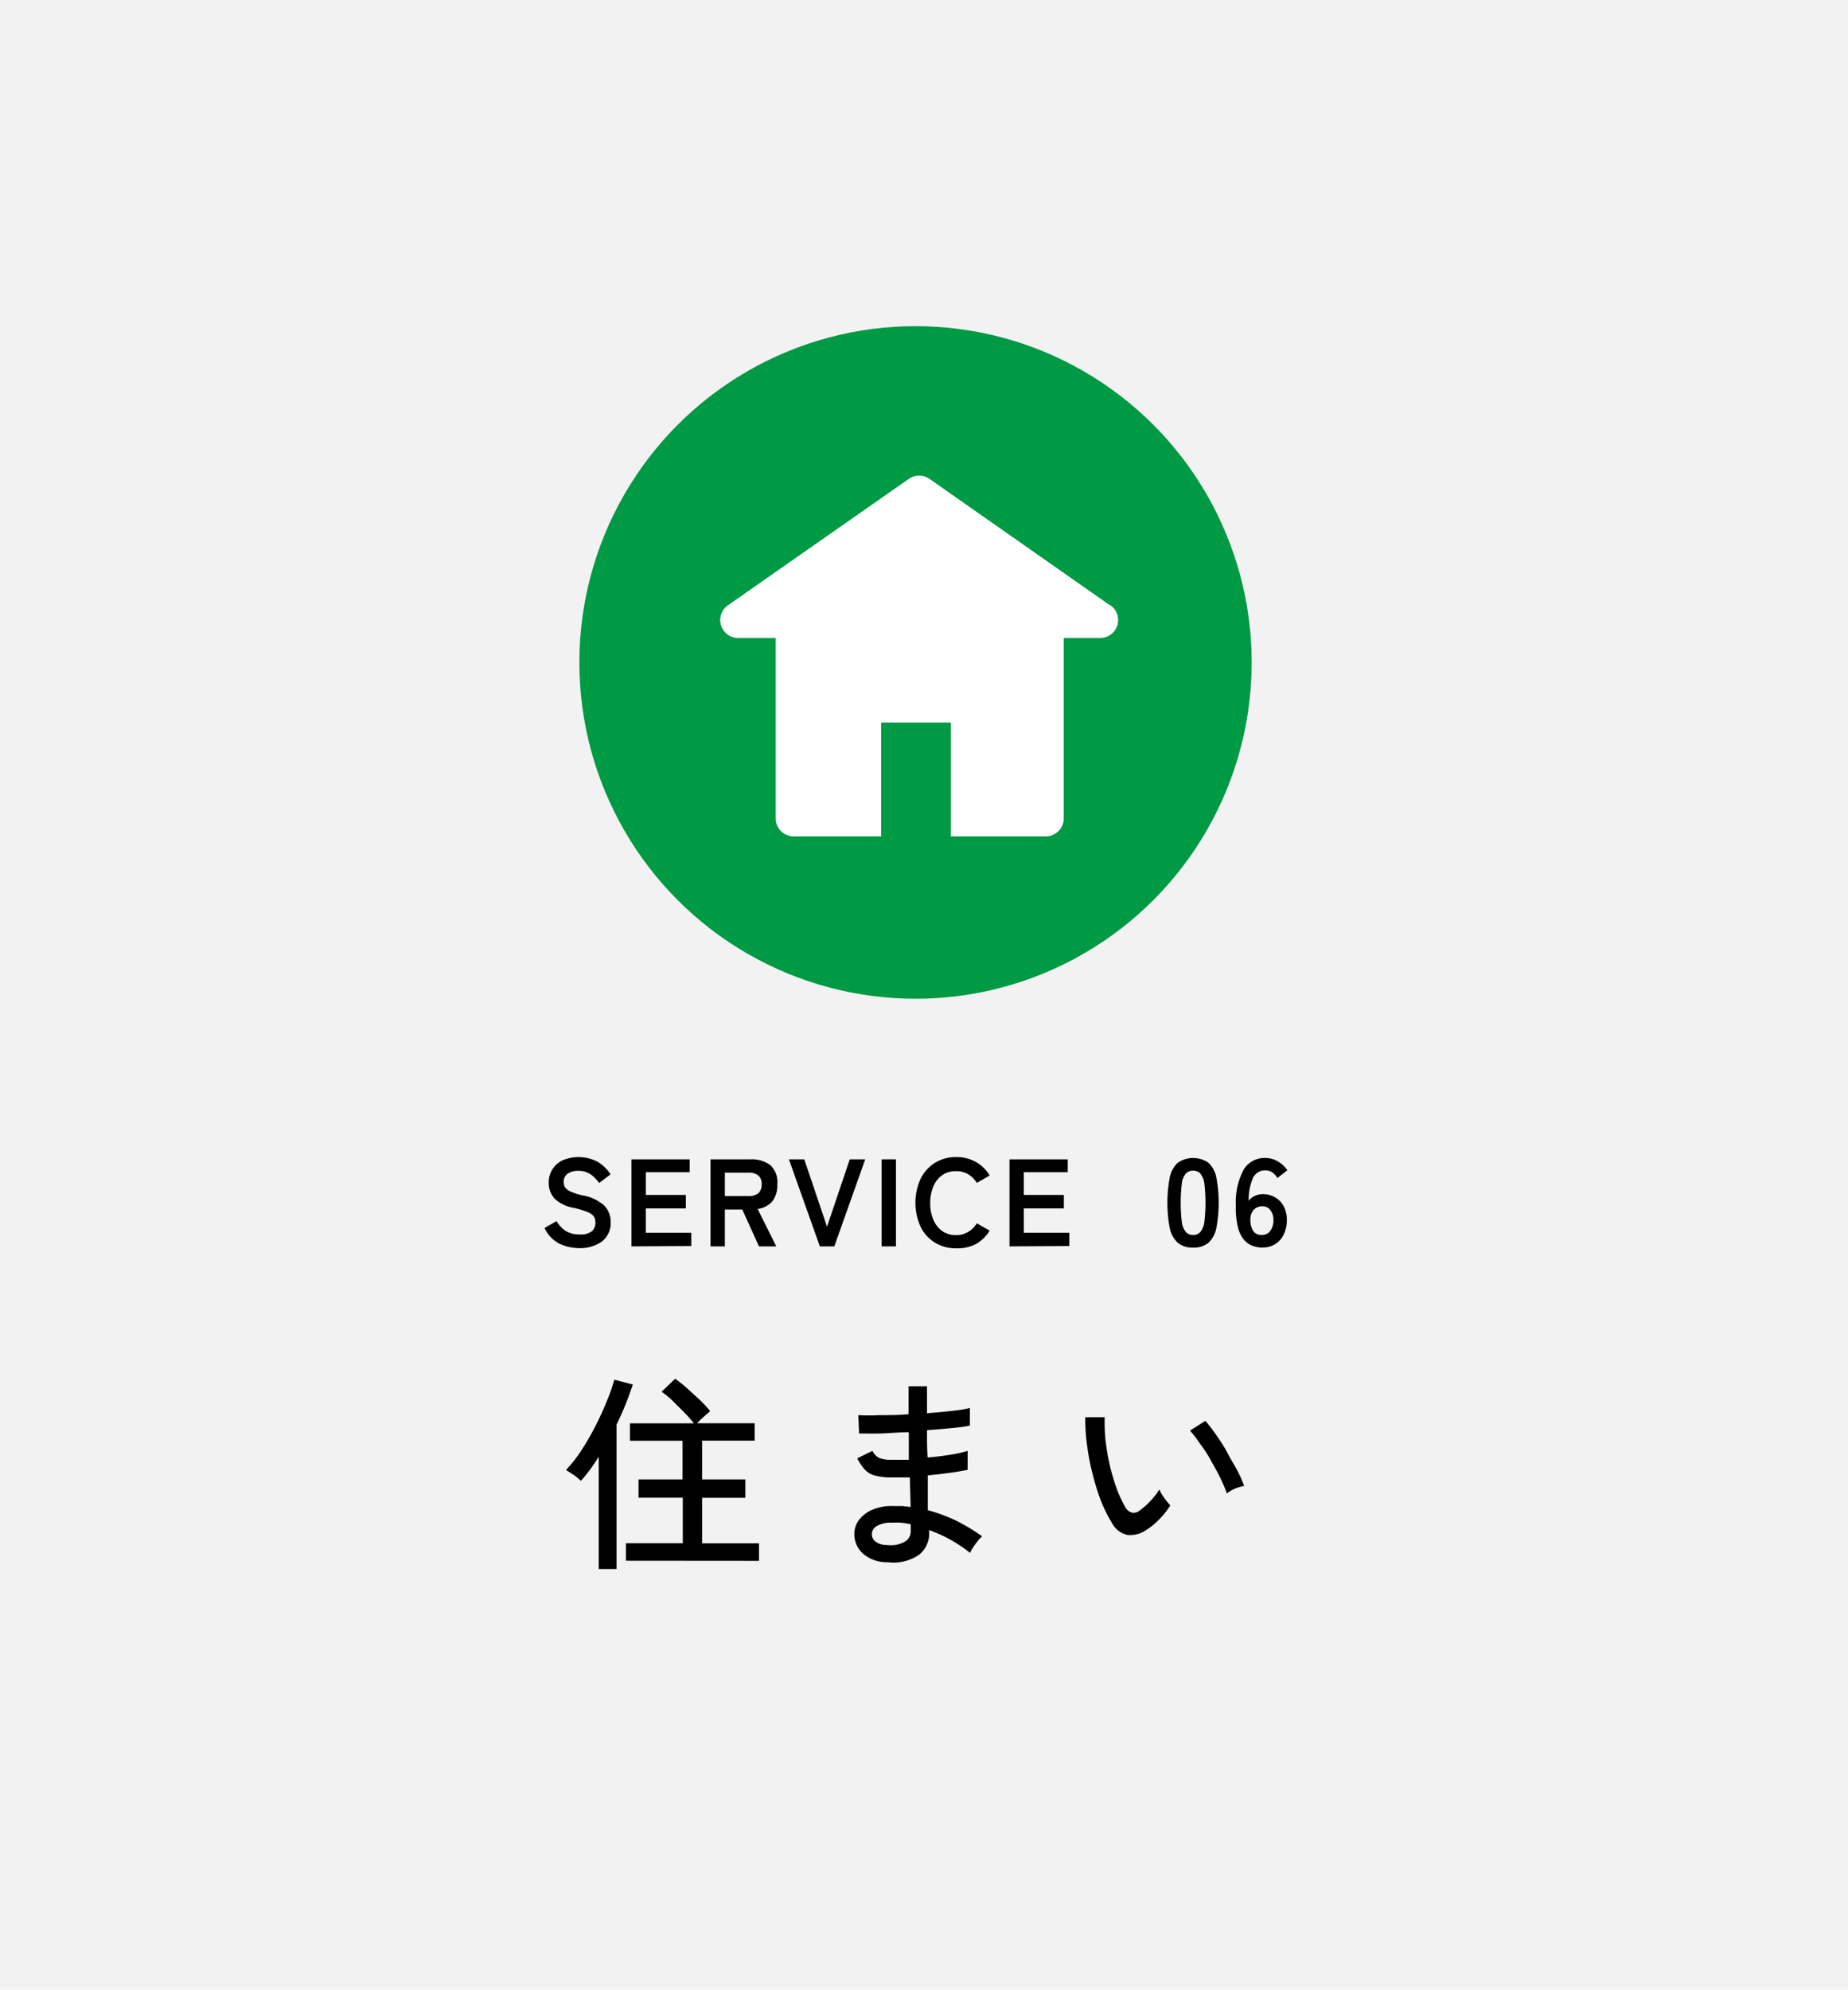
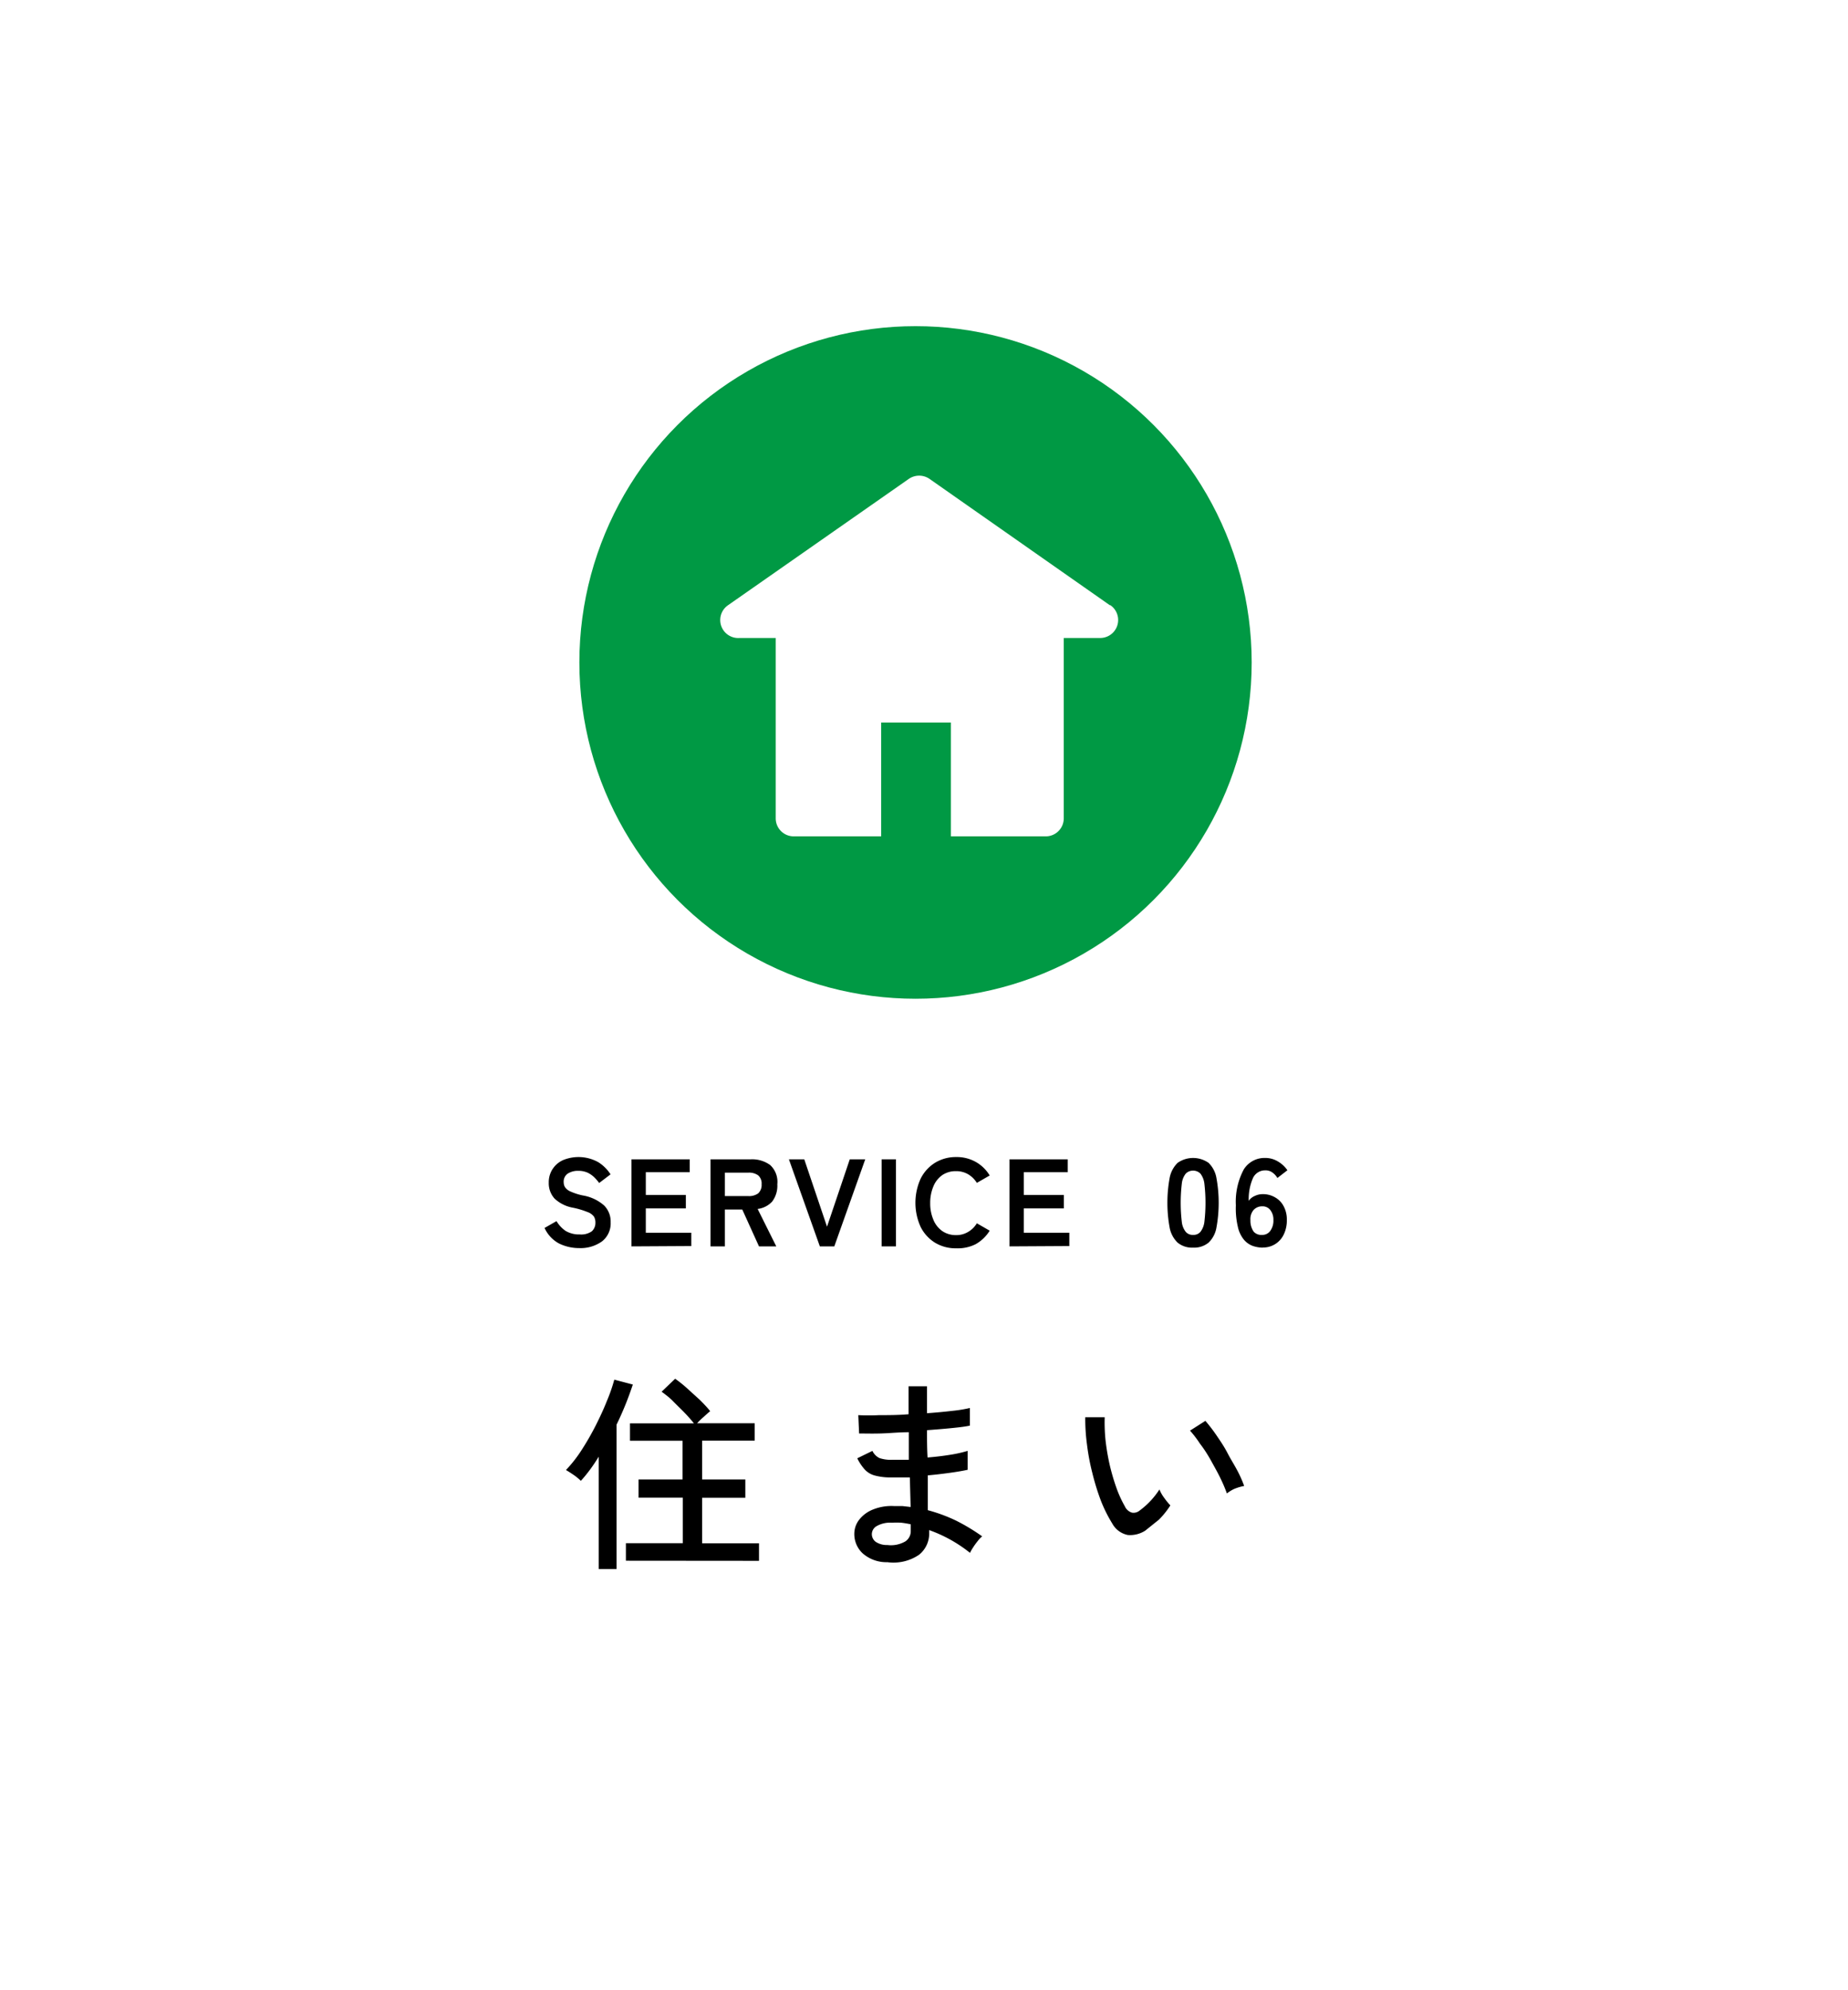
<svg xmlns="http://www.w3.org/2000/svg" viewBox="0 0 162.45 174.83">
  <defs>
    <style>.cls-1{fill:#f2f2f2;}.cls-2{fill:#094;}.cls-3{fill:#fff;fill-rule:evenodd;}</style>
  </defs>
  <g id="レイヤー_2" data-name="レイヤー 2">
    <g id="レイヤー_7" data-name="レイヤー 7">
-       <rect class="cls-1" width="162.45" height="174.83" />
      <path d="M52.63,137.87V128c-.24.39-.49.77-.75,1.12s-.54.7-.82,1a4.83,4.83,0,0,0-.62-.51c-.25-.17-.48-.32-.69-.44a11.58,11.58,0,0,0,1.36-1.73,23.63,23.63,0,0,0,1.24-2.15c.38-.75.72-1.48,1-2.19a14.59,14.59,0,0,0,.65-1.87l1.63.43c-.2.59-.41,1.18-.65,1.77s-.5,1.18-.78,1.75v12.69Zm2.39-.73V135.6h5v-4H56.13V130H60V126.6H55.38v-1.53H61c-.23-.29-.51-.61-.84-.95s-.68-.67-1-1-.69-.6-1-.83l1.19-1.14a11.25,11.25,0,0,1,1.06.85l1.1,1c.35.35.66.67.92,1-.14.11-.33.28-.57.5a6.41,6.41,0,0,0-.58.56h5.06v1.53H61.72V130h3.8v1.61h-3.8v4h5v1.54Z" />
      <path d="M78,137.27a3.16,3.16,0,0,1-2.17-.78,2.31,2.31,0,0,1-.73-1.75,2,2,0,0,1,.45-1.23,2.86,2.86,0,0,1,1.22-.88,4.31,4.31,0,0,1,1.86-.29l.72,0,.7.08-.07-2.6-.76,0H78.4a5.24,5.24,0,0,1-1.47-.16,1.84,1.84,0,0,1-.9-.52,4.22,4.22,0,0,1-.67-1l1.33-.65a1.34,1.34,0,0,0,.62.63,3.08,3.08,0,0,0,1.13.15h.71l.74,0c0-.4,0-.8,0-1.21l0-1.21c-.89,0-1.72.09-2.51.11s-1.41,0-1.86,0l-.07-1.61a17.87,17.87,0,0,0,1.83,0c.8,0,1.67,0,2.59-.08,0-.43,0-.85,0-1.27v-1.19h1.62v1.14c0,.39,0,.8,0,1.23.82-.06,1.56-.13,2.24-.21a12.07,12.07,0,0,0,1.53-.25l0,1.55q-.51.11-1.53.21c-.68.07-1.43.13-2.24.19,0,.81,0,1.62.05,2.4.72-.06,1.39-.14,2-.24a11.48,11.48,0,0,0,1.52-.34v1.66c-.45.1-1,.19-1.58.27s-1.24.16-1.92.22c0,.58,0,1.13,0,1.65s0,1,0,1.41a14.27,14.27,0,0,1,2.49.92A17.46,17.46,0,0,1,86.34,135a2.24,2.24,0,0,0-.39.41,6.13,6.13,0,0,0-.42.58,3.57,3.57,0,0,0-.26.46,12.34,12.34,0,0,0-3.59-2v.22a2.39,2.39,0,0,1-.88,1.94A4,4,0,0,1,78,137.27Zm0-1.51a2.52,2.52,0,0,0,1.59-.32,1.07,1.07,0,0,0,.47-.88v-.27c0-.1,0-.22,0-.35a8.17,8.17,0,0,0-.84-.14,7.63,7.63,0,0,0-.82,0,2.39,2.39,0,0,0-1.32.29.82.82,0,0,0-.44.71.84.84,0,0,0,.34.68A1.74,1.74,0,0,0,78,135.76Z" />
-       <path d="M100.67,134.5a2.46,2.46,0,0,1-1.53.38,2,2,0,0,1-1.36-1,12.55,12.55,0,0,1-1-2,20.77,20.77,0,0,1-.75-2.42,19.67,19.67,0,0,1-.48-2.55,16.8,16.8,0,0,1-.15-2.38l1.71,0a15.44,15.44,0,0,0,.07,2,20.09,20.09,0,0,0,.36,2.15,18.84,18.84,0,0,0,.58,2,10.16,10.16,0,0,0,.76,1.68,1,1,0,0,0,.64.56.83.83,0,0,0,.65-.18,7,7,0,0,0,1.75-1.86,3.34,3.34,0,0,0,.43.75,6.25,6.25,0,0,0,.53.65,7.47,7.47,0,0,1-1,1.25A6.22,6.22,0,0,1,100.67,134.5Zm7.18-3.27a12.28,12.28,0,0,0-.53-1.26c-.24-.51-.52-1-.84-1.58s-.63-1.06-1-1.54a9.23,9.23,0,0,0-.87-1.14l1.35-.86a14.42,14.42,0,0,1,.94,1.22c.34.5.69,1,1,1.6s.64,1.1.9,1.61a10.35,10.35,0,0,1,.57,1.29,4.49,4.49,0,0,0-.87.26A3.22,3.22,0,0,0,107.85,131.23Z" />
+       <path d="M100.67,134.5a2.46,2.46,0,0,1-1.53.38,2,2,0,0,1-1.36-1,12.55,12.55,0,0,1-1-2,20.77,20.77,0,0,1-.75-2.42,19.67,19.67,0,0,1-.48-2.55,16.8,16.8,0,0,1-.15-2.38l1.71,0a15.44,15.44,0,0,0,.07,2,20.09,20.09,0,0,0,.36,2.15,18.84,18.84,0,0,0,.58,2,10.16,10.16,0,0,0,.76,1.68,1,1,0,0,0,.64.56.83.83,0,0,0,.65-.18,7,7,0,0,0,1.75-1.86,3.34,3.34,0,0,0,.43.75,6.25,6.25,0,0,0,.53.65,7.47,7.47,0,0,1-1,1.25Zm7.18-3.27a12.28,12.28,0,0,0-.53-1.26c-.24-.51-.52-1-.84-1.58s-.63-1.06-1-1.54a9.23,9.23,0,0,0-.87-1.14l1.35-.86a14.42,14.42,0,0,1,.94,1.22c.34.5.69,1,1,1.6s.64,1.1.9,1.61a10.35,10.35,0,0,1,.57,1.29,4.49,4.49,0,0,0-.87.26A3.22,3.22,0,0,0,107.85,131.23Z" />
      <path d="M50.91,109.67a4,4,0,0,1-1.76-.4,2.91,2.91,0,0,1-1.28-1.37l1.05-.6a2.77,2.77,0,0,0,.8.86,2.3,2.3,0,0,0,1.24.31,1.62,1.62,0,0,0,1.07-.28,1,1,0,0,0,.31-.76,1,1,0,0,0-.13-.53,1.22,1.22,0,0,0-.57-.4,7.17,7.17,0,0,0-1.33-.39,3.14,3.14,0,0,1-1.57-.8,2,2,0,0,1-.5-1.39,2.1,2.1,0,0,1,.32-1.17,2.16,2.16,0,0,1,.91-.8,3.57,3.57,0,0,1,3.12.17,3.45,3.45,0,0,1,1.08,1.07l-1,.76a3.94,3.94,0,0,0-.43-.5,2.23,2.23,0,0,0-.59-.41,2,2,0,0,0-.82-.16,1.65,1.65,0,0,0-.93.25.85.85,0,0,0-.35.74.92.92,0,0,0,.1.42,1.1,1.1,0,0,0,.46.39,5.4,5.4,0,0,0,1.1.36,3.79,3.79,0,0,1,1.89.88,2,2,0,0,1,.58,1.49,2,2,0,0,1-.76,1.67A3.22,3.22,0,0,1,50.91,109.67Z" />
      <path d="M55.51,109.52v-7.65h5.12V103H56.77v2h3.52v1.18H56.77v2.14h4v1.17Z" />
      <path d="M62.46,109.52v-7.65H66a2.69,2.69,0,0,1,1.7.5,2,2,0,0,1,.63,1.69,2.29,2.29,0,0,1-.46,1.53,2.07,2.07,0,0,1-1.27.64l1.64,3.29H66.72l-1.47-3.24H63.72v3.24Zm1.26-4.42h2.07a1.37,1.37,0,0,0,.86-.24,1,1,0,0,0,.3-.8.94.94,0,0,0-.3-.78,1.37,1.37,0,0,0-.86-.24H63.72Z" />
      <path d="M72.07,109.52l-2.72-7.65H70.7l2,5.92,2-5.92h1.36l-2.72,7.65Z" />
      <path d="M77.5,109.52v-7.65h1.26v7.65Z" />
      <path d="M84.05,109.69a3.51,3.51,0,0,1-1.85-.49,3.42,3.42,0,0,1-1.27-1.39,5.12,5.12,0,0,1,0-4.24,3.45,3.45,0,0,1,1.27-1.4,3.51,3.51,0,0,1,1.85-.5,3.42,3.42,0,0,1,1.73.43A3.36,3.36,0,0,1,87,103.29l-1.13.65a2.24,2.24,0,0,0-.77-.76,2.07,2.07,0,0,0-1.07-.27,2.1,2.1,0,0,0-1.19.34,2.25,2.25,0,0,0-.79,1,3.71,3.71,0,0,0-.28,1.47,3.65,3.65,0,0,0,.28,1.46,2.25,2.25,0,0,0,.79,1,2.11,2.11,0,0,0,1.19.35,2,2,0,0,0,1.07-.28,2.15,2.15,0,0,0,.77-.76l1.13.65a3.45,3.45,0,0,1-1.24,1.19A3.52,3.52,0,0,1,84.05,109.69Z" />
      <path d="M88.74,109.52v-7.65h5.12V103H90v2h3.52v1.18H90v2.14h4v1.17Z" />
      <path d="M104.88,109.63a2,2,0,0,1-1.36-.44,2.46,2.46,0,0,1-.7-1.31,12.09,12.09,0,0,1,0-4.38,2.49,2.49,0,0,1,.7-1.32,2.37,2.37,0,0,1,2.72,0,2.42,2.42,0,0,1,.69,1.32,12.09,12.09,0,0,1,0,4.38,2.38,2.38,0,0,1-.69,1.31A2,2,0,0,1,104.88,109.63Zm0-1.12a.8.8,0,0,0,.64-.26,1.78,1.78,0,0,0,.35-.86,14.5,14.5,0,0,0,0-3.4,1.78,1.78,0,0,0-.35-.87.92.92,0,0,0-1.28,0,1.69,1.69,0,0,0-.35.87,14.5,14.5,0,0,0,0,3.4,1.69,1.69,0,0,0,.35.86A.8.8,0,0,0,104.88,108.51Z" />
      <path d="M111,109.63a2.75,2.75,0,0,1-.9-.16,1.86,1.86,0,0,1-.77-.56,2.7,2.7,0,0,1-.52-1.13,7,7,0,0,1-.17-1.87,6,6,0,0,1,.7-3.16,2.15,2.15,0,0,1,1.89-1,2.12,2.12,0,0,1,1.11.31,2.57,2.57,0,0,1,.83.77l-.88.68a1.53,1.53,0,0,0-.45-.49,1,1,0,0,0-.61-.18,1.17,1.17,0,0,0-1.09.68,4.66,4.66,0,0,0-.37,2,1.2,1.2,0,0,1,.53-.43,1.58,1.58,0,0,1,.69-.16,2.08,2.08,0,0,1,1.09.28,1.9,1.9,0,0,1,.76.78,2.43,2.43,0,0,1,.28,1.21,2.8,2.8,0,0,1-.26,1.25,2,2,0,0,1-1.86,1.17Zm-.07-1.12a.85.85,0,0,0,.74-.36,1.52,1.52,0,0,0,.27-.94,1.36,1.36,0,0,0-.27-.88.84.84,0,0,0-.7-.33,1,1,0,0,0-.79.34,1.25,1.25,0,0,0-.26.88,1.68,1.68,0,0,0,.28,1A.89.89,0,0,0,110.94,108.51Z" />
      <circle class="cls-2" cx="80.48" cy="58.21" r="29.55" />
      <path class="cls-3" d="M97.56,53.18,81.71,42.08a1.6,1.6,0,0,0-1.82,0L64,53.18A1.58,1.58,0,0,0,65,56.06h3.19V71.91a1.58,1.58,0,0,0,1.58,1.58h7.69v-10h6.13v10h8.34a1.58,1.58,0,0,0,1.58-1.58V56.06h3.19a1.58,1.58,0,0,0,.91-2.88Z" />
    </g>
  </g>
</svg>